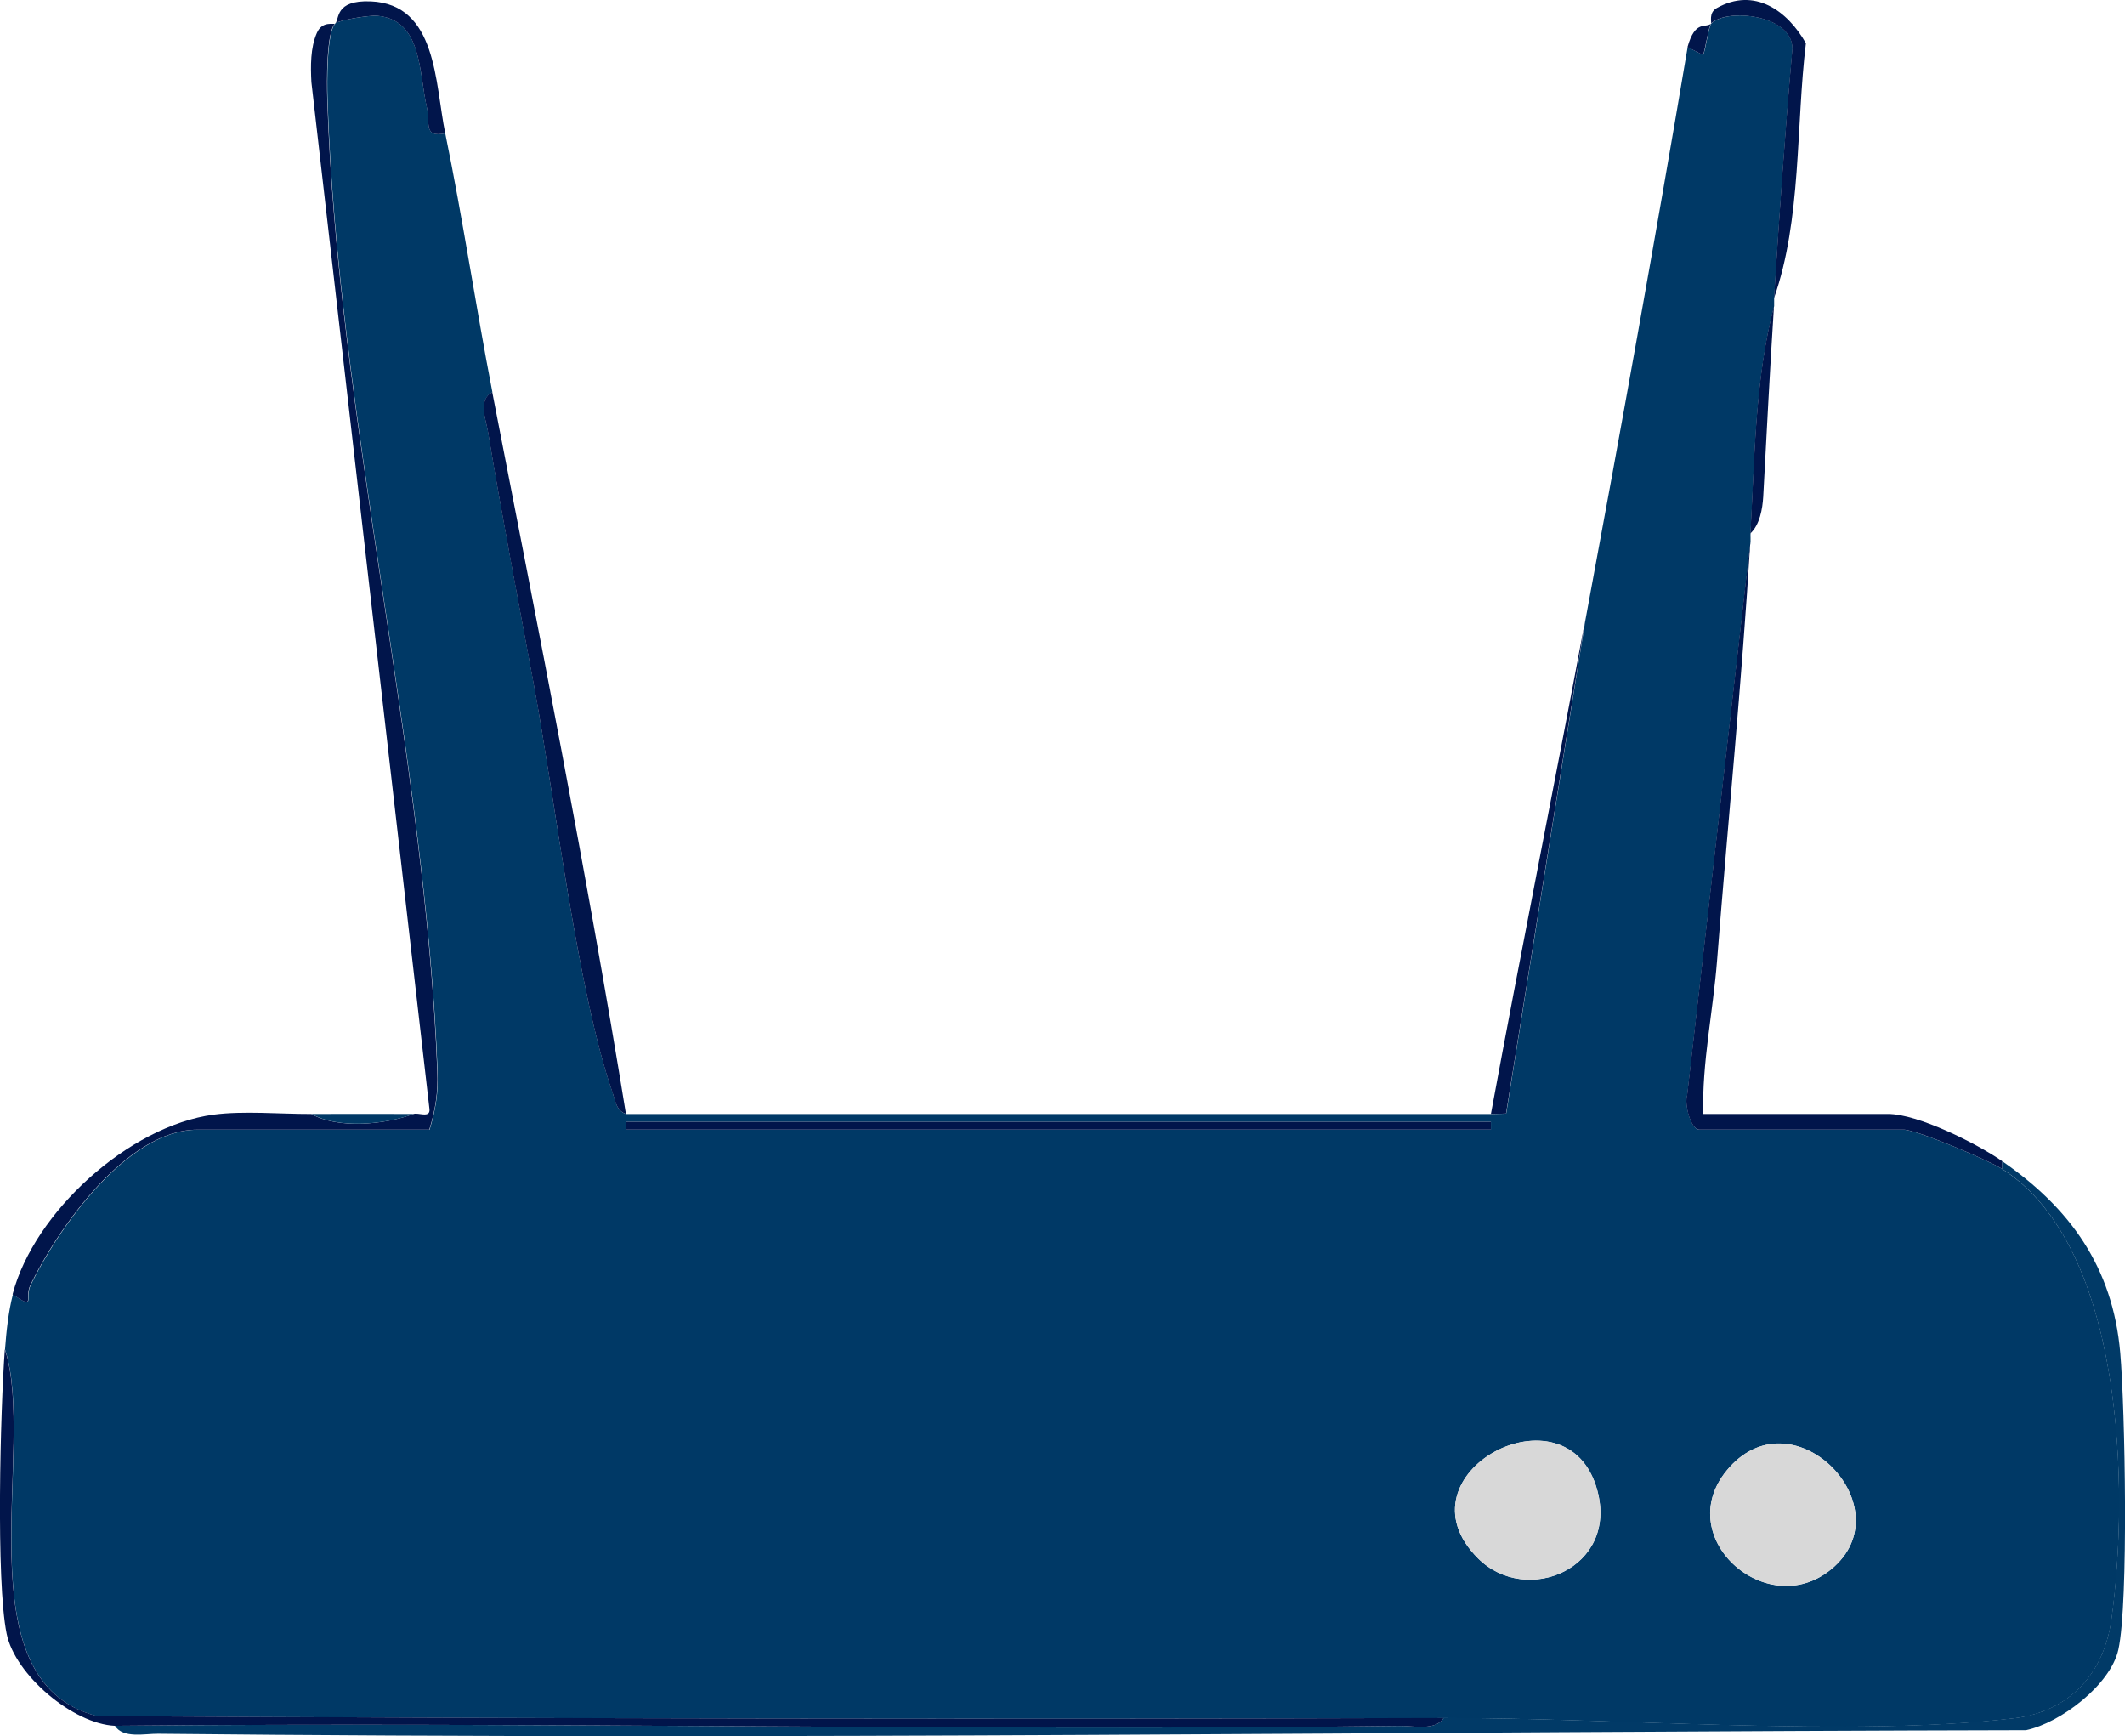
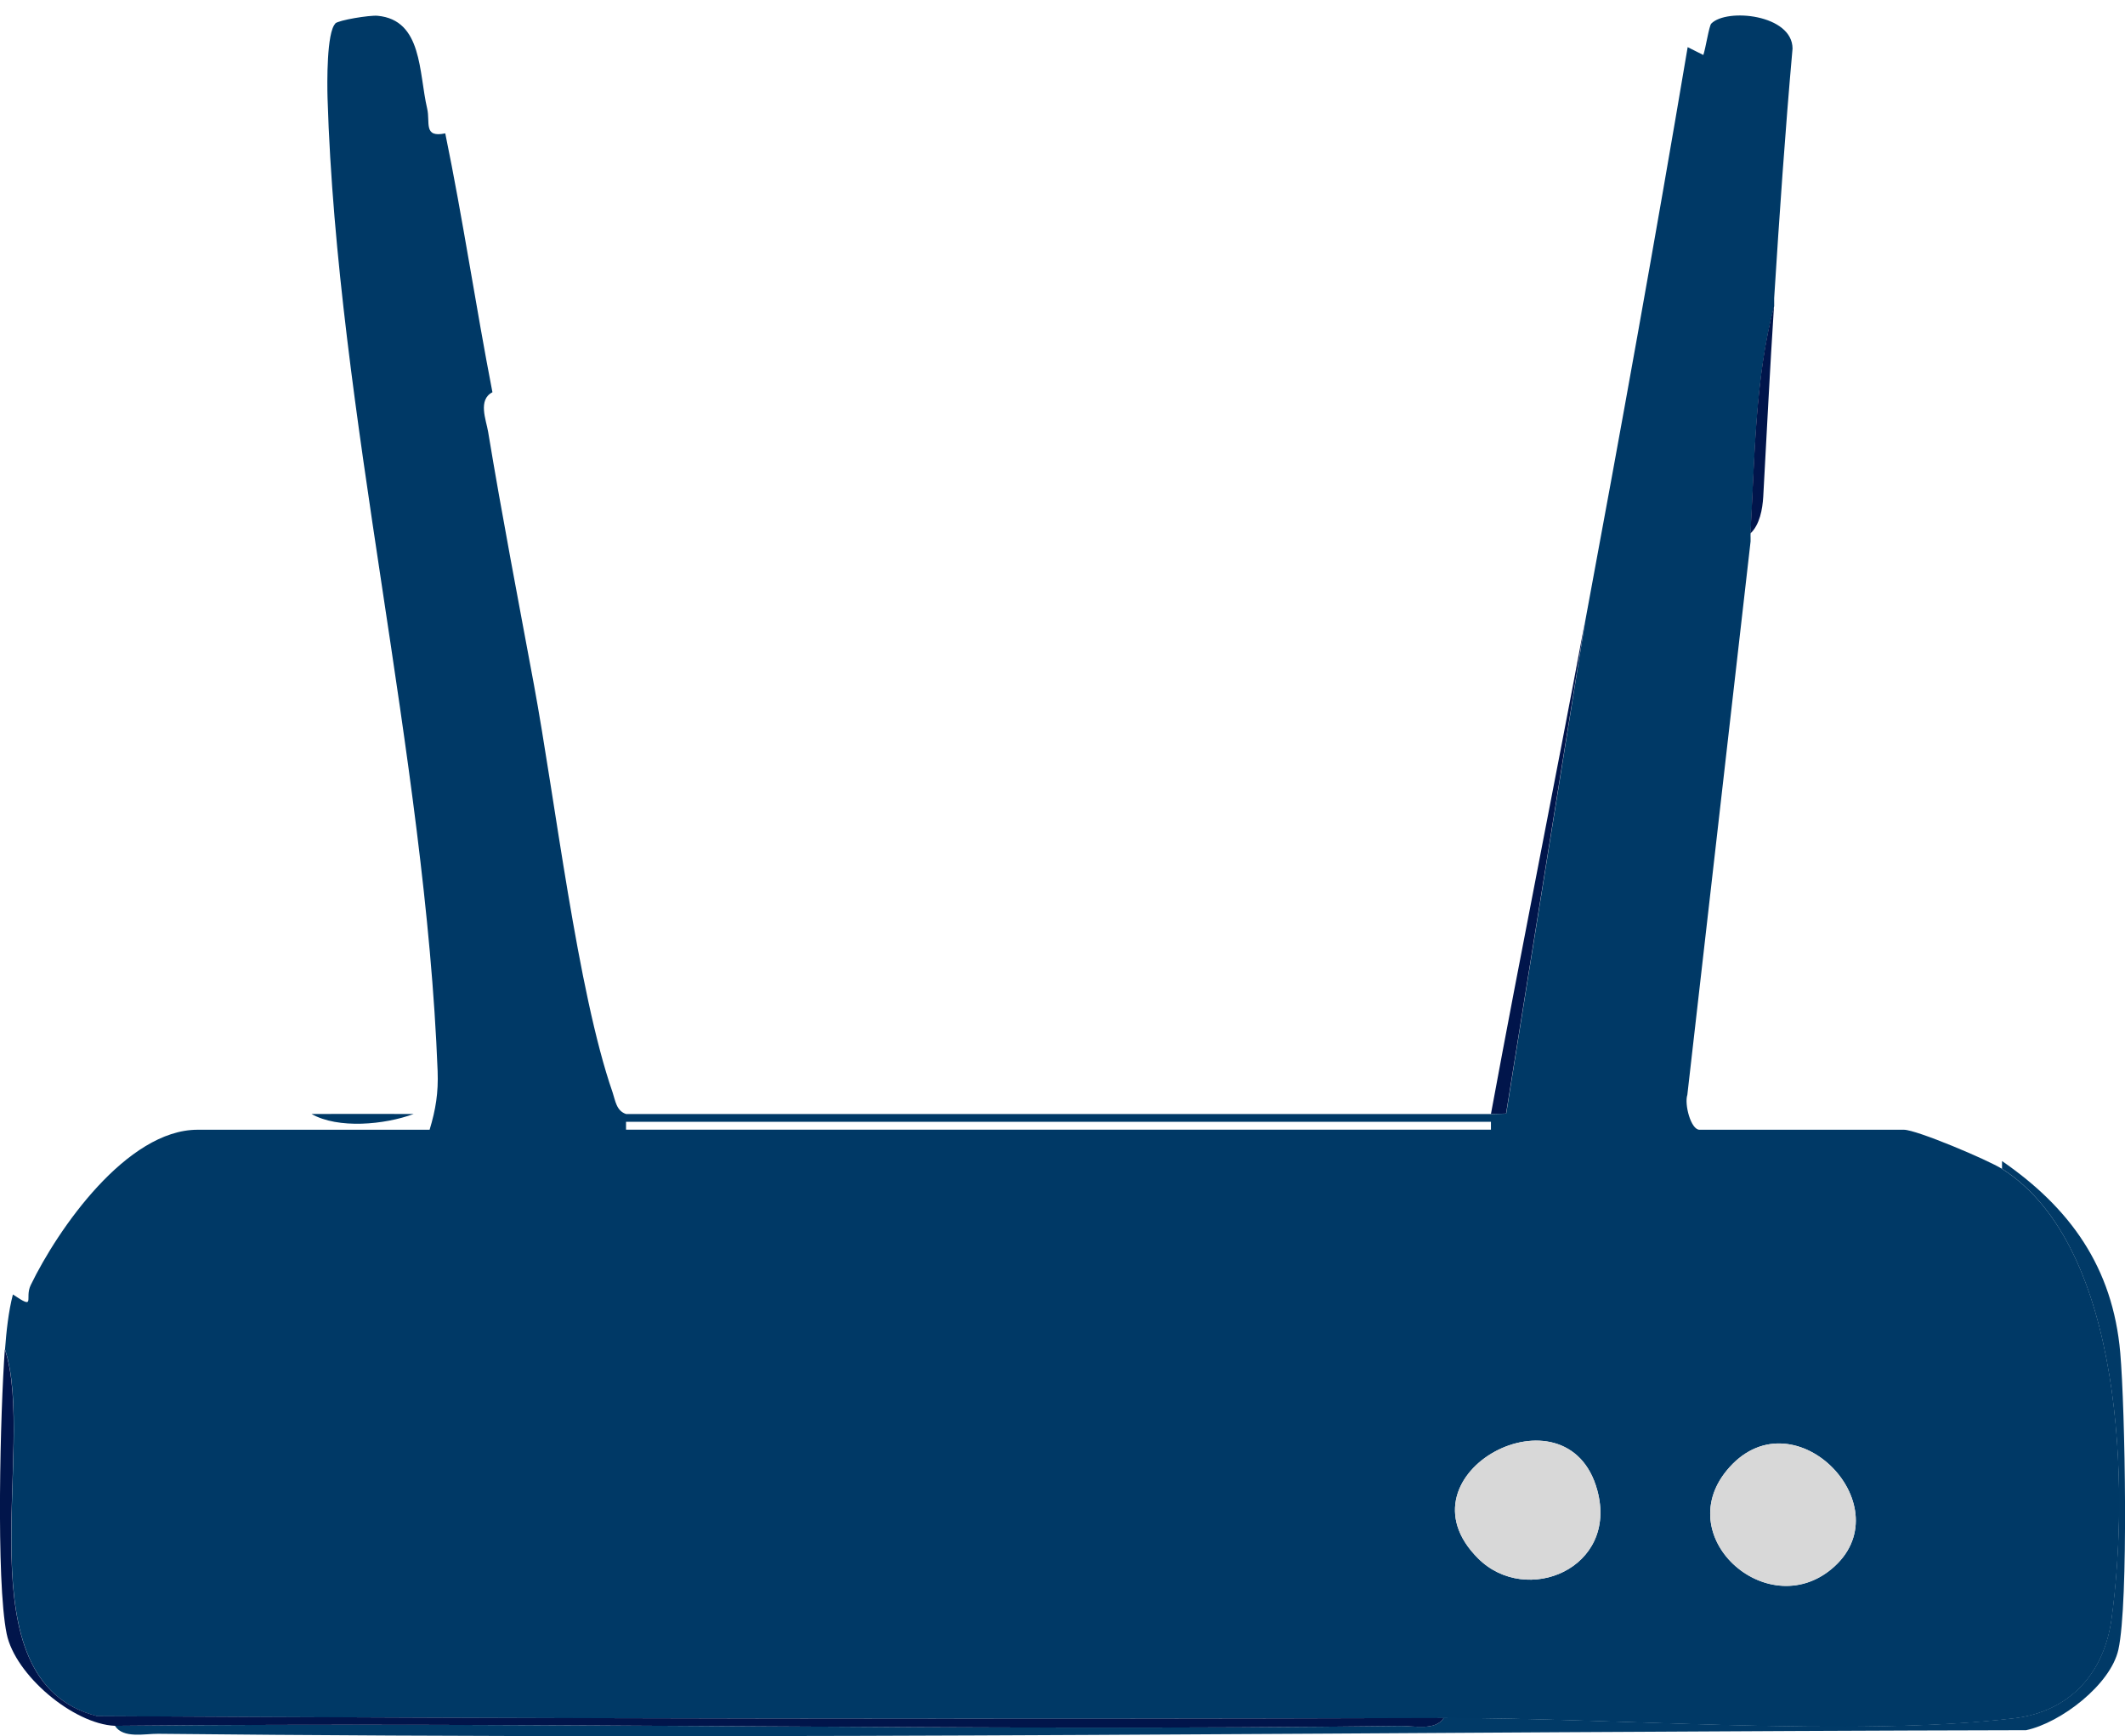
<svg xmlns="http://www.w3.org/2000/svg" width="71" height="58" viewBox="0 0 71 58" fill="none">
  <g clip-path="url(#clip0_12_56499)">
    <path d="M11.197 0.786C11.312 0.671 12.347 0.503 12.615 0.527C14.12 0.666 13.989 2.424 14.273 3.63C14.381 4.091 14.134 4.61 14.877 4.455C15.466 7.314 15.896 10.234 16.453 13.103C15.96 13.358 16.241 14.021 16.309 14.424C16.774 17.234 17.318 20.059 17.838 22.863C18.544 26.676 19.293 33.109 20.468 36.493C20.559 36.76 20.591 37.111 20.922 37.216H49.82L50.325 37.203L52.973 20.706C54.157 14.343 55.311 7.959 56.388 1.575L56.911 1.837C56.989 1.615 57.102 0.868 57.176 0.789C57.691 0.262 59.887 0.482 59.892 1.622C59.645 4.395 59.454 7.176 59.278 9.961C59.273 10.048 59.283 10.137 59.278 10.223C58.637 12.681 58.634 15.294 58.49 17.823C58.484 17.91 58.495 17.999 58.49 18.085L56.377 36.574C56.272 36.891 56.496 37.74 56.782 37.74H63.612C64.035 37.74 66.421 38.749 66.896 39.05C70.979 41.645 71.147 49.79 70.551 54.096C70.298 55.912 69.15 57.18 67.298 57.403C61.918 58.045 53.939 57.379 48.244 57.395C33.251 57.439 18.248 57.416 3.252 57.332C-1.351 56.168 1.245 48.348 0.168 45.078C0.213 44.478 0.281 43.82 0.431 43.243C1.221 43.773 0.809 43.377 1.027 42.929C1.931 41.06 4.237 37.74 6.604 37.74H14.354C14.559 37.064 14.649 36.503 14.622 35.782C14.218 25.263 11.262 13.761 10.944 3.276C10.929 2.773 10.913 1.077 11.204 0.789L11.197 0.786ZM49.815 37.475H20.917V37.737H49.815V37.475ZM49.384 52.059C50.997 53.671 54.076 52.392 53.369 49.787C52.382 46.142 46.547 49.226 49.384 52.059ZM61.293 52.329C63.573 50.248 59.848 46.485 57.688 49.129C55.823 51.412 59.146 54.289 61.293 52.329Z" fill="#003966" />
    <path d="M66.891 38.786C69.156 40.348 70.593 42.324 70.842 45.196C71.003 47.033 71.126 53.543 70.779 55.107C70.519 56.279 68.854 57.552 67.695 57.799C46.899 57.843 26.079 58.137 5.283 57.919C4.839 57.914 4.114 58.087 3.841 57.652C18.153 57.516 32.484 57.833 46.797 57.657C47.24 57.652 47.966 57.825 48.239 57.39C53.932 57.374 61.913 58.037 67.293 57.398C69.145 57.178 70.296 55.907 70.546 54.09C71.142 49.785 70.974 41.64 66.891 39.045V38.783V38.786Z" fill="#013A67" />
-     <path d="M14.874 4.456C14.131 4.611 14.38 4.092 14.27 3.63C13.989 2.425 14.118 0.669 12.612 0.528C12.344 0.501 11.312 0.672 11.194 0.787C10.902 1.075 10.918 2.771 10.934 3.274C11.252 13.759 14.21 25.261 14.611 35.781C14.64 36.501 14.551 37.062 14.344 37.738H6.594C4.227 37.738 1.92 41.058 1.016 42.927C0.798 43.375 1.213 43.771 0.42 43.241C1.14 40.487 4.311 37.612 7.143 37.235C8.136 37.104 9.37 37.217 10.403 37.214C11.291 37.72 12.844 37.576 13.818 37.214C13.97 37.156 14.372 37.363 14.351 37.062L10.405 2.745C10.377 2.213 10.371 1.592 10.587 1.102C10.771 0.68 11.152 0.832 11.199 0.787C11.354 0.643 11.17 -0.002 12.384 0.045C14.609 0.135 14.53 2.774 14.877 4.456H14.874Z" fill="#01154B" />
    <path d="M48.238 57.391C47.965 57.826 47.243 57.653 46.796 57.658C32.481 57.834 18.15 57.517 3.84 57.653C2.445 57.59 0.504 55.955 0.223 54.579C-0.14 52.803 0.013 47.087 0.162 45.074C1.242 48.342 -1.356 56.165 3.247 57.328C18.239 57.412 33.245 57.436 48.238 57.391Z" fill="#01154B" />
-     <path d="M58.484 18.082C58.203 22.723 57.733 27.472 57.37 32.097C57.236 33.798 56.866 35.496 56.908 37.213H63.082C64.08 37.213 66.029 38.19 66.891 38.785V39.047C66.415 38.746 64.03 37.737 63.607 37.737H56.777C56.49 37.737 56.267 36.888 56.372 36.571L58.484 18.082Z" fill="#01154B" />
    <path d="M52.968 20.703L50.32 37.2L49.815 37.213C50.83 31.707 51.943 26.204 52.968 20.703Z" fill="#01154B" />
-     <path d="M20.917 37.212C20.588 37.11 20.557 36.756 20.462 36.489C19.291 33.103 18.542 26.672 17.833 22.859C17.312 20.057 16.769 17.23 16.304 14.42C16.238 14.02 15.957 13.356 16.448 13.1C18.006 21.124 19.603 29.135 20.914 37.209L20.917 37.212Z" fill="#01154B" />
-     <path d="M57.171 0.786C57.197 0.762 57.076 0.429 57.36 0.269C58.621 -0.438 59.719 0.351 60.339 1.444C60.003 4.221 60.197 7.332 59.273 9.961C59.449 7.175 59.64 4.394 59.887 1.622C59.882 0.484 57.686 0.264 57.171 0.788C57.095 0.864 56.982 1.614 56.906 1.837L56.383 1.575C56.64 0.649 56.982 0.951 57.171 0.788V0.786Z" fill="#01154B" />
    <path d="M58.484 17.821C58.629 15.292 58.632 12.679 59.273 10.221C59.139 12.278 59.026 14.524 58.913 16.597C58.889 17.003 58.797 17.53 58.484 17.821Z" fill="#01154B" />
    <path d="M13.823 37.213C12.849 37.574 11.296 37.719 10.408 37.213C11.543 37.208 12.688 37.215 13.823 37.213Z" fill="#003966" />
    <path d="M61.293 52.328C59.147 54.286 55.823 51.411 57.688 49.128C59.848 46.487 63.573 50.247 61.293 52.328Z" fill="#D8D8D8" />
    <path d="M49.384 52.058C46.547 49.225 52.384 46.141 53.369 49.786C54.076 52.394 50.997 53.67 49.384 52.058Z" fill="#D8D8D8" />
-     <path d="M49.815 37.475H20.917V37.737H49.815V37.475Z" fill="#01154B" />
  </g>
  <defs>
    <clipPath id="clip0_12_56499">
      <rect width="71" height="58" fill="white" />
    </clipPath>
  </defs>
</svg>